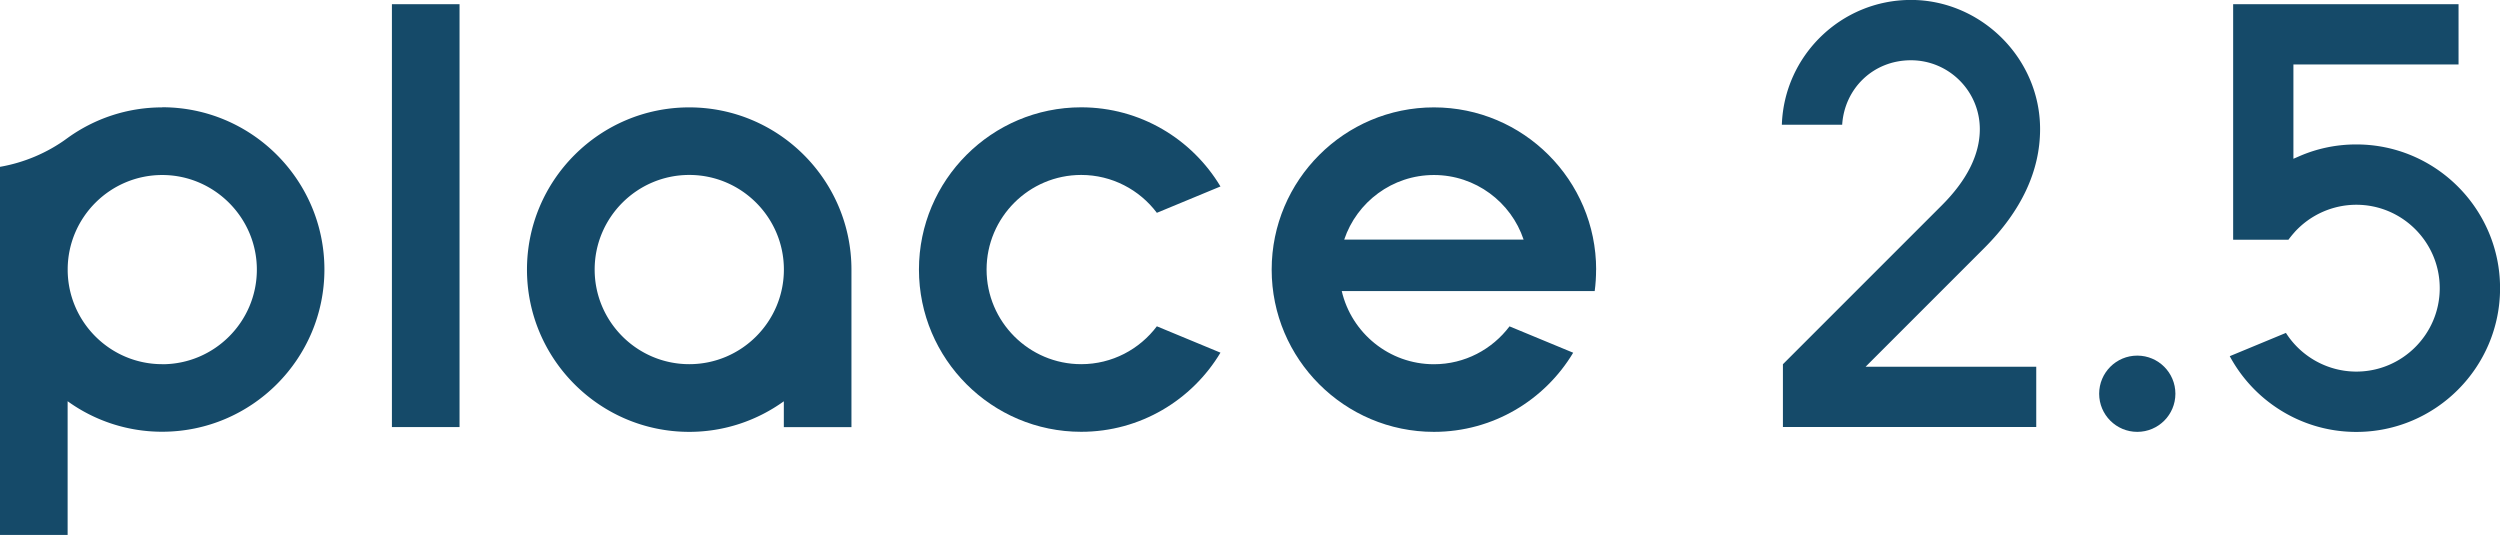
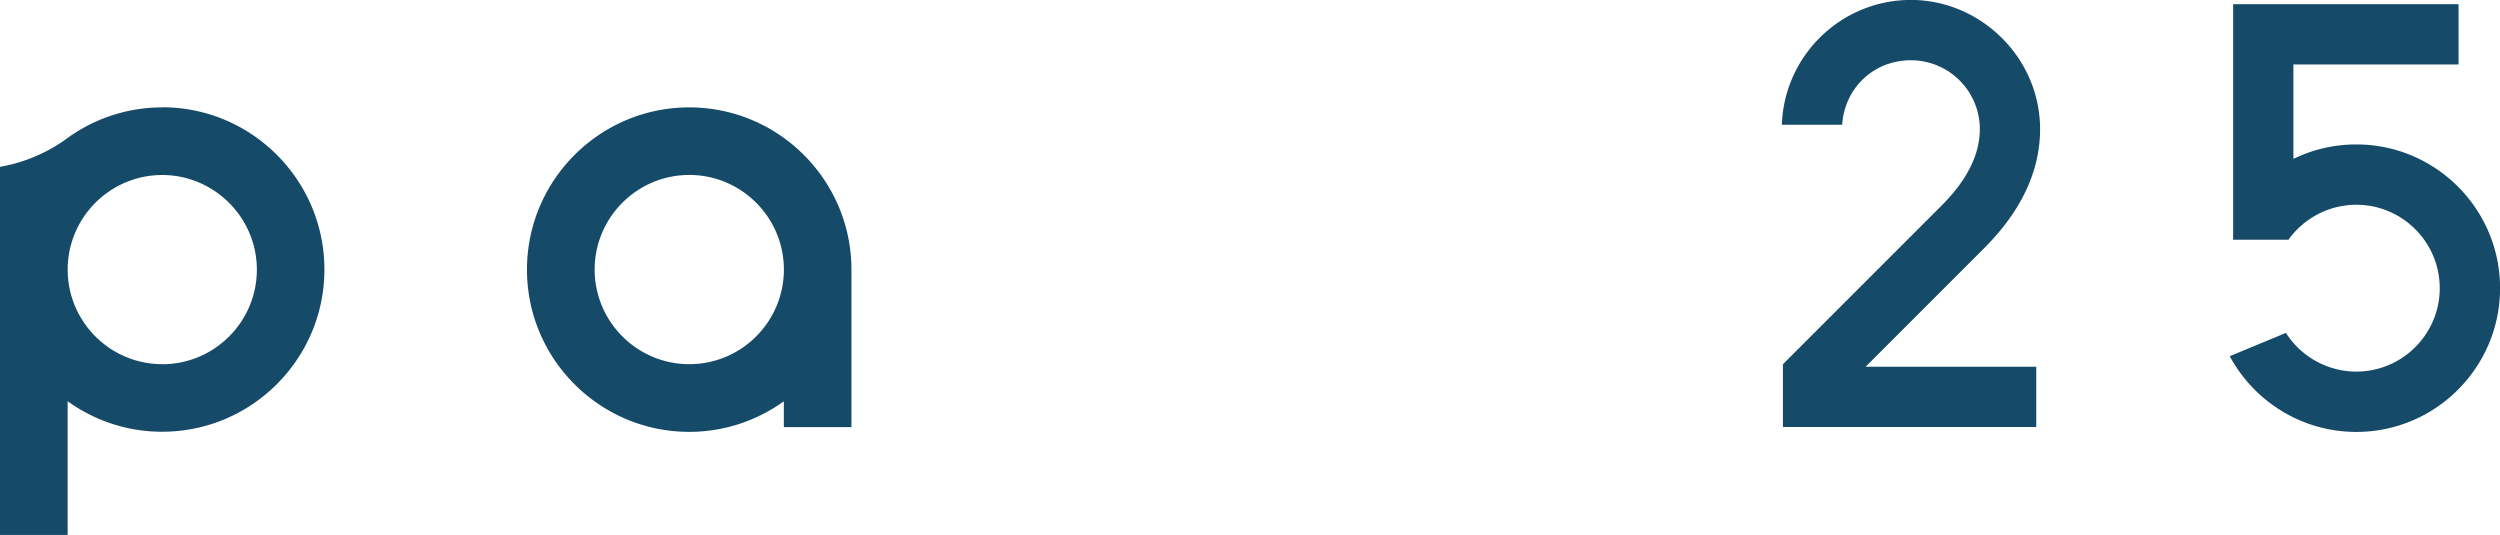
<svg xmlns="http://www.w3.org/2000/svg" id="_レイヤー_2" viewBox="0 0 397.41 85.04">
  <defs>
    <style>.cls-1{fill:#154a69}</style>
  </defs>
  <g id="_レイヤー_1-2">
-     <path class="cls-1" d="M62.3.67h10.75v67.22H62.3zm121.6 51.2c-2.75 3.65-7.11 6.02-12.03 6.02-8.29 0-15.04-6.75-15.04-15.04s6.75-15.04 15.04-15.04c4.91 0 9.28 2.37 12.03 6.02l10.11-4.19c-4.51-7.53-12.74-12.58-22.14-12.58-14.22 0-25.79 11.57-25.79 25.79s11.57 25.79 25.79 25.79c9.4 0 17.63-5.05 22.14-12.58l-10.11-4.19zm69.83-9.01c0-14.22-11.57-25.79-25.79-25.79s-25.79 11.57-25.79 25.79 11.57 25.79 25.79 25.79c9.4 0 17.63-5.05 22.14-12.58l-10.12-4.19c-2.75 3.65-7.11 6.02-12.02 6.02-7.12 0-13.1-4.98-14.65-11.63h40.21c.15-1.11.22-2.25.22-3.4zm-40.05-4.77c2-5.96 7.64-10.27 14.26-10.27s12.27 4.31 14.26 10.27h-28.53z" />
-     <circle class="cls-1" cx="339.75" cy="62.59" r="6.06" />
    <path class="cls-1" d="M283.42 67.89V57.9l25.26-25.26c4.01-4.01 6.04-8.08 6.04-12.11 0-6.04-4.91-10.95-10.95-10.95s-10.57 4.54-10.93 10.25h-9.59c.37-11 9.43-19.84 20.52-19.84S324.3 9.2 324.3 20.52c0 6.66-2.98 13.01-8.85 18.89L296.56 58.3h27.13v9.58h-40.28zm91.15.77c-4.33 0-8.54-1.22-12.18-3.53a22.923 22.923 0 01-7.94-8.51l8.93-3.7c2.43 3.81 6.66 6.15 11.19 6.15 7.31 0 13.26-5.95 13.26-13.26s-5.95-13.26-13.26-13.26c-3.73 0-7.31 1.59-9.82 4.36l-.02.03c-.35.39-.66.77-.95 1.17h-8.79V.67h35.83v9.58h-26.25v14.99l.97-.42c2.86-1.24 5.9-1.86 9.03-1.86 12.6 0 22.85 10.25 22.85 22.85s-10.25 22.85-22.85 22.85zm-239.22-25.8c0-14.22-11.57-25.79-25.79-25.79S83.77 28.64 83.77 42.86s11.57 25.79 25.79 25.79c5.61 0 10.8-1.81 15.04-4.86v4.11h10.75V42.87zm-25.78 15.03c-8.29 0-15.04-6.75-15.04-15.04s6.75-15.04 15.04-15.04 15.04 6.75 15.04 15.04-6.74 15.04-15.04 15.04zM25.79 17.07c-5.6 0-10.79 1.8-15.03 4.85s-.08.07-.13.1A25.535 25.535 0 010 26.52v58.51h10.75V63.78a25.61 25.61 0 0015.03 4.85c14.22 0 25.79-11.57 25.79-25.79S40 17.05 25.78 17.05zm0 40.82c-8.24 0-14.94-6.66-15.03-14.87v-.33c.09-8.21 6.79-14.87 15.03-14.87s15.04 6.75 15.04 15.04S34.08 57.9 25.79 57.9z" />
  </g>
</svg>